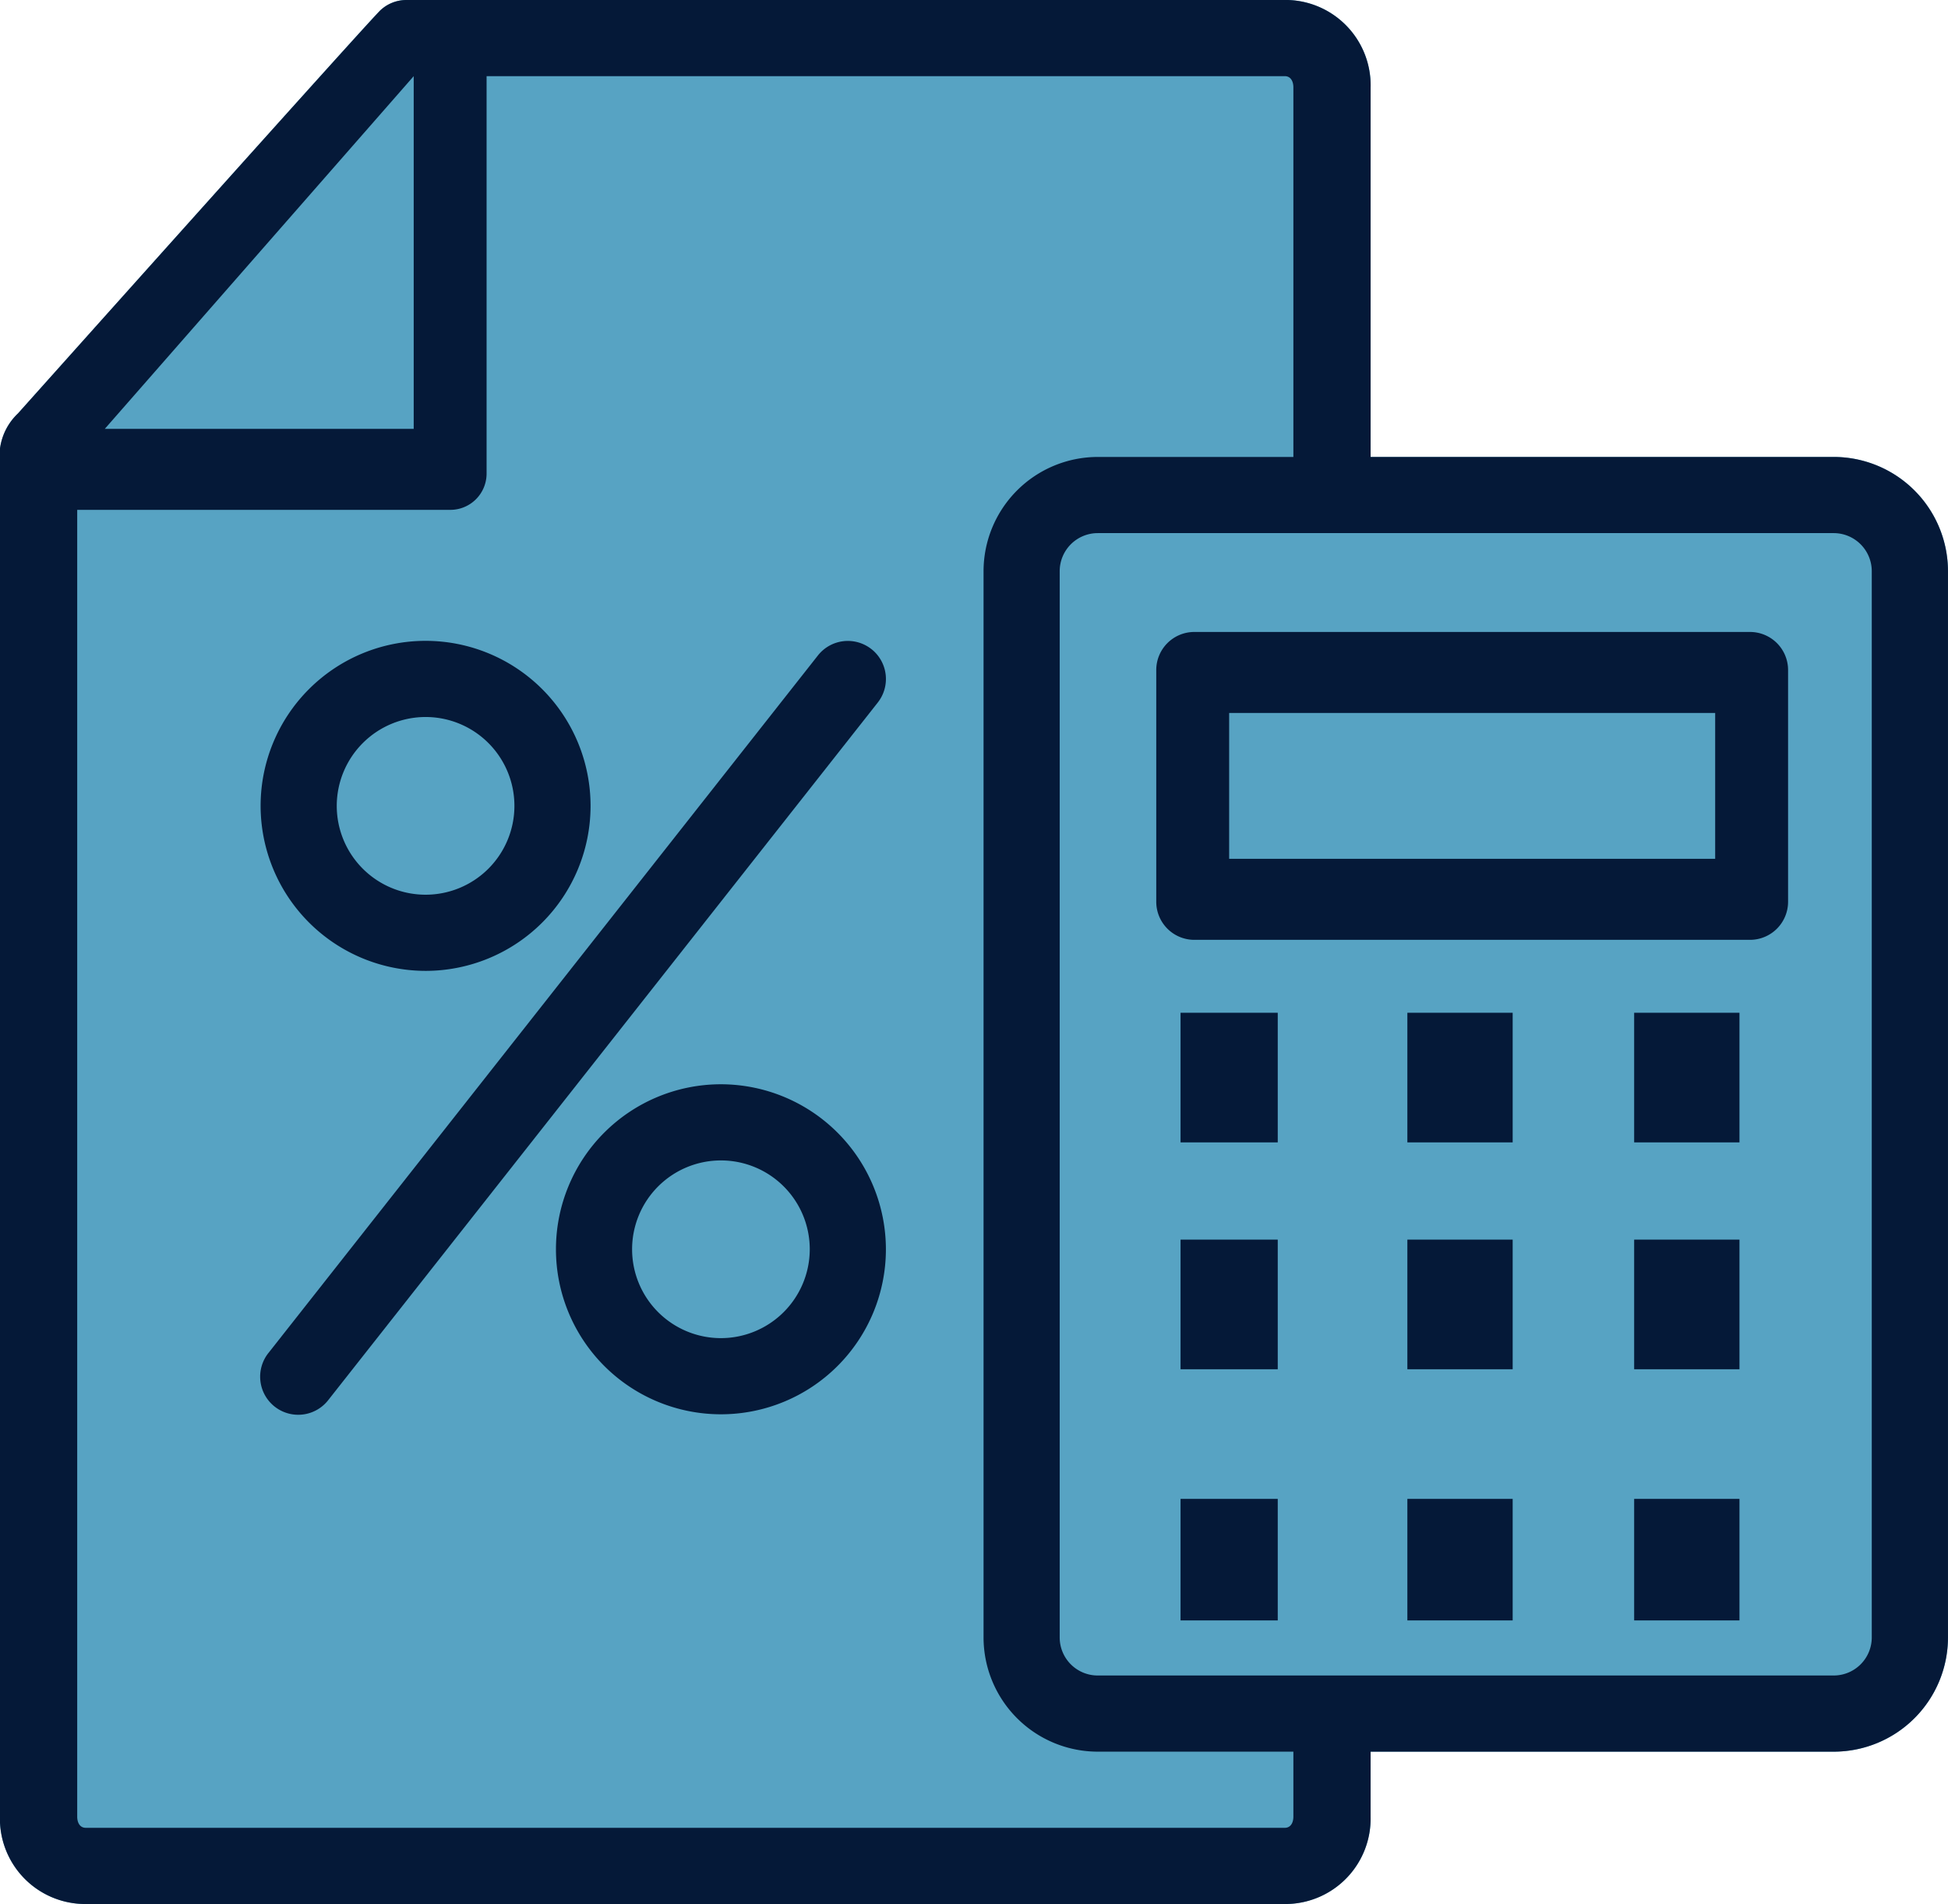
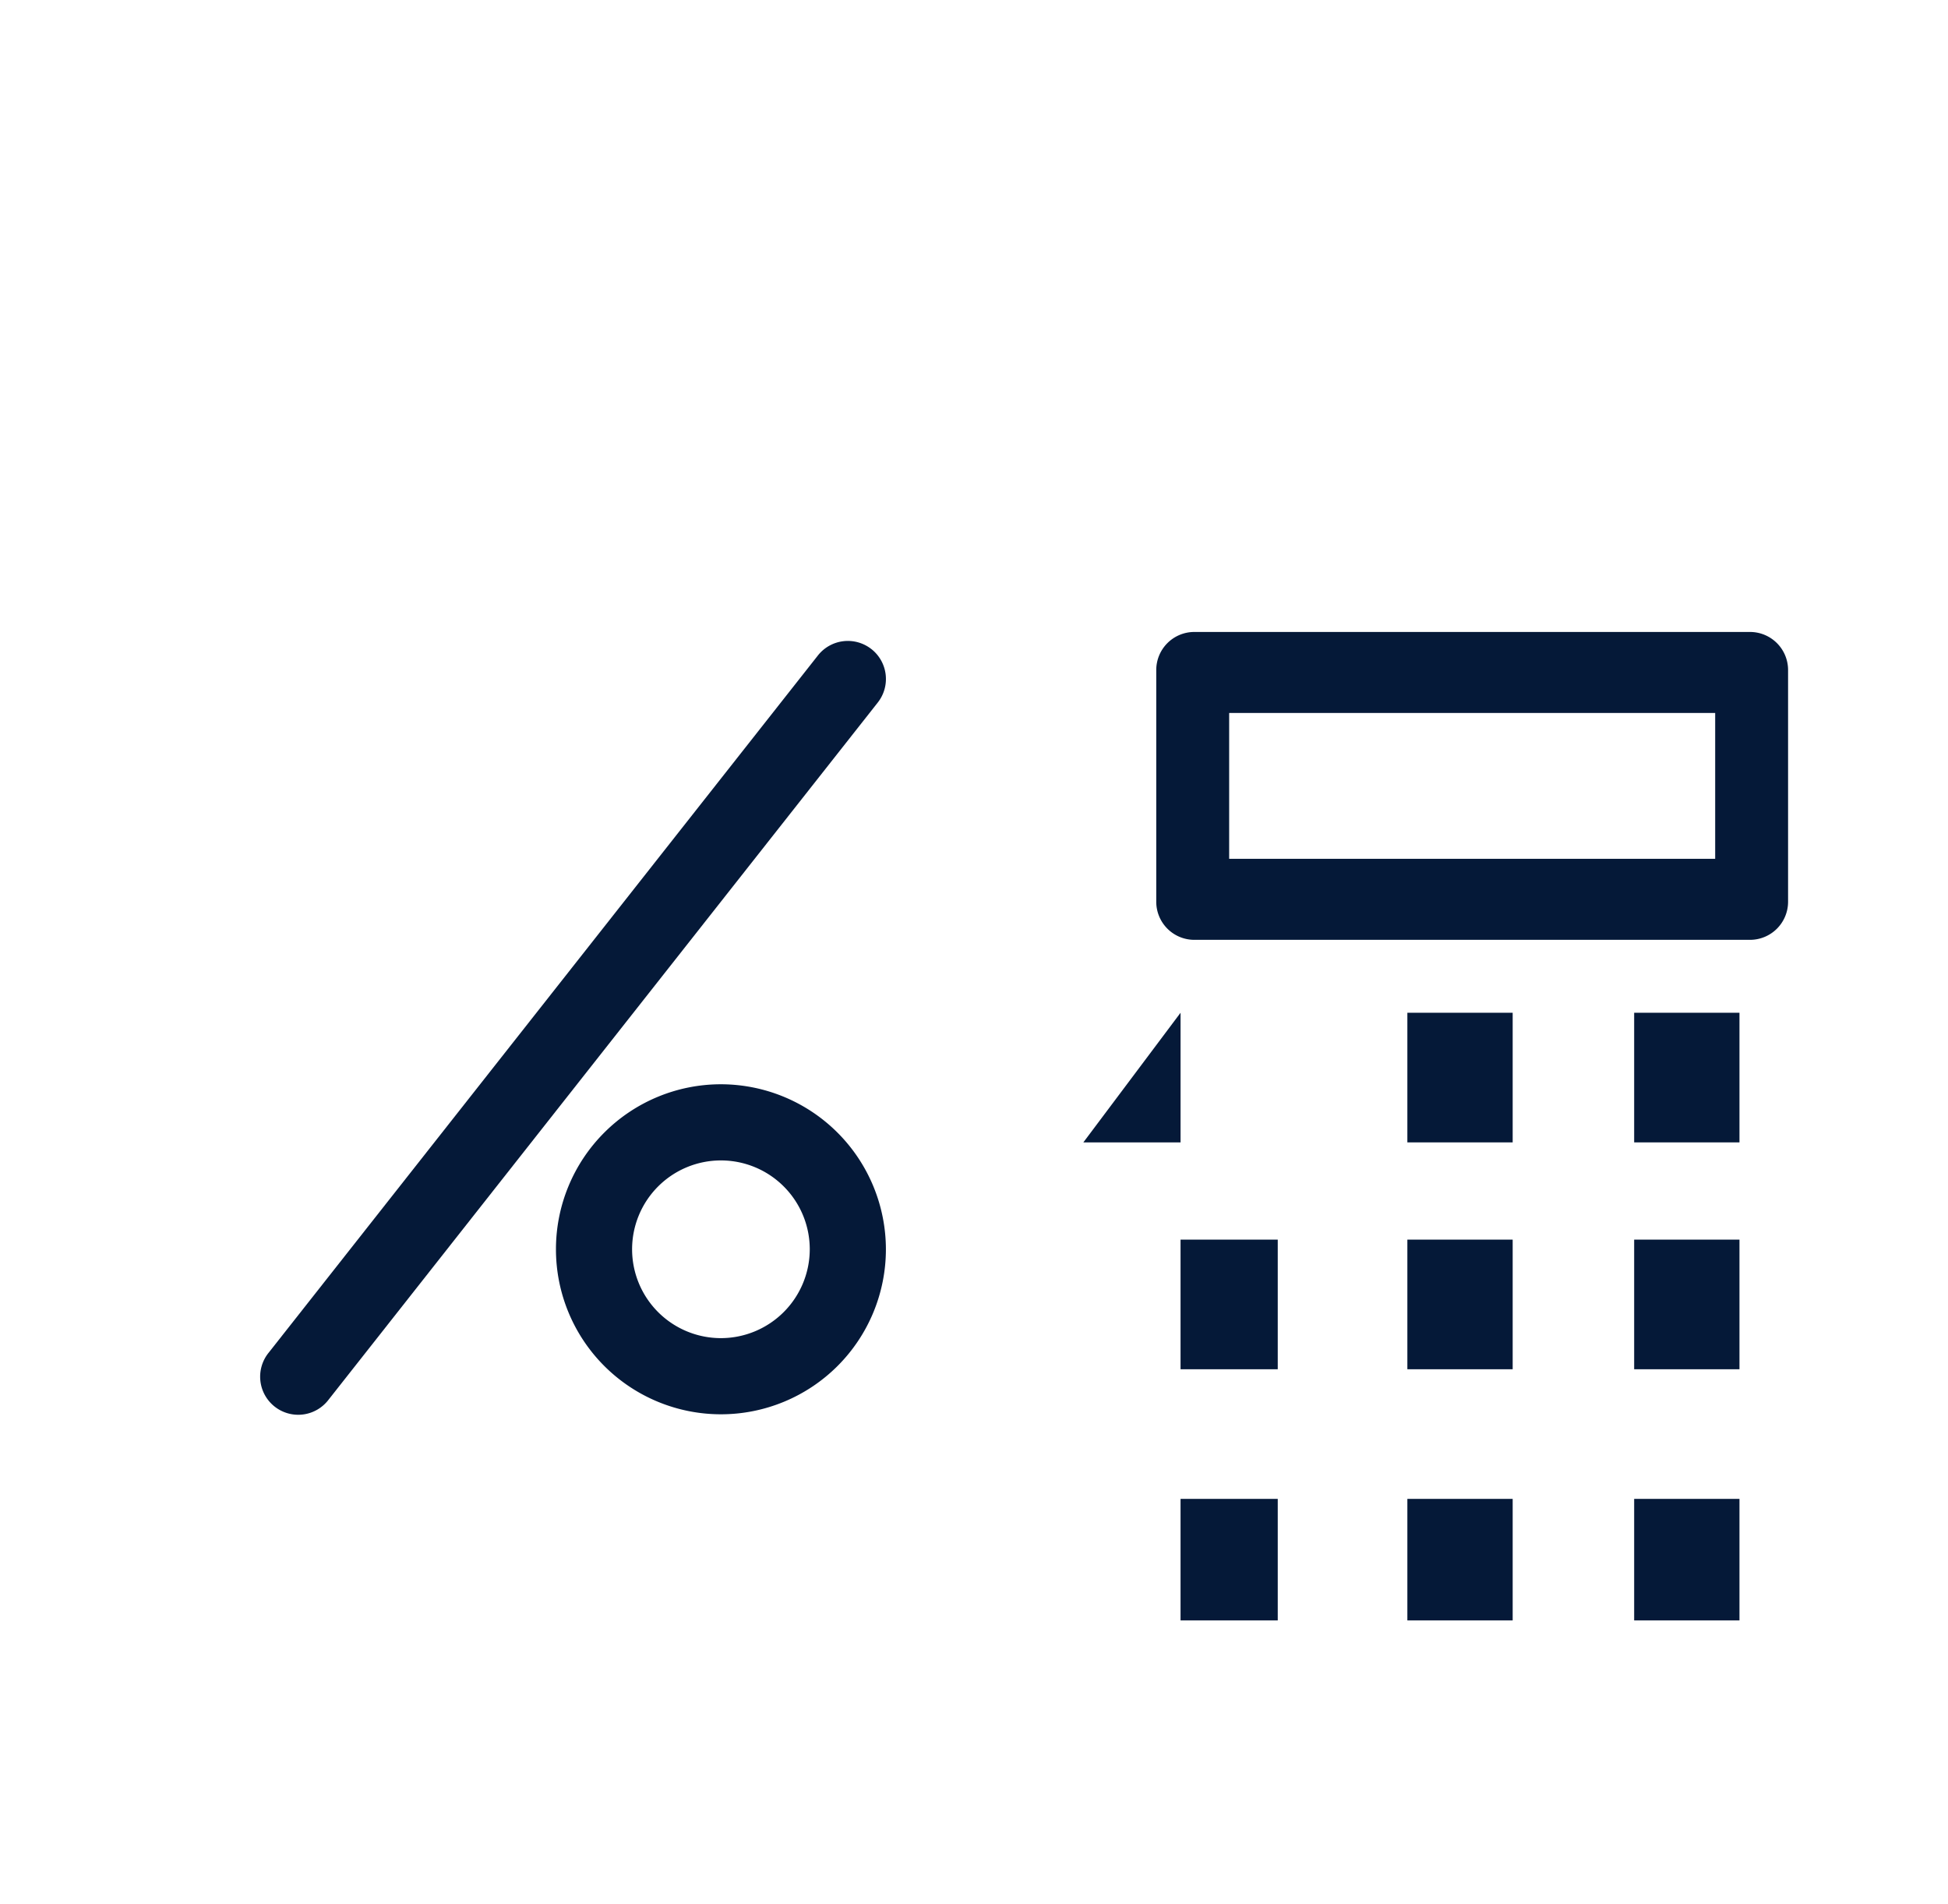
<svg xmlns="http://www.w3.org/2000/svg" height="84" viewBox="0 0 85.961 84" width="85.961">
  <clipPath id="a">
    <path d="m0 0h85.961v84h-85.961z" />
  </clipPath>
  <g clip-path="url(#a)">
-     <path d="m80.919 20.162h-20.437v-16.3a3.765 3.765 0 0 0 -3.651-3.862h-38.901a1.686 1.686 0 0 0 -1.123.432c-.167.087-16.012 17.805-16.012 17.805a2.613 2.613 0 0 0 -.795 2.228v59.674a3.765 3.765 0 0 0 3.651 3.861h53.18a3.764 3.764 0 0 0 3.649-3.861v-2.858h20.439a5.044 5.044 0 0 0 5.041-5.039v-47.042a5.047 5.047 0 0 0 -5.041-5.039" fill="#57a3c3" transform="translate(0 -.001)" />
    <g fill="#051938">
      <path d="m249.671 122.112h-24.521a1.68 1.68 0 0 0 -1.68 1.68v10.223a1.68 1.68 0 0 0 1.68 1.68h24.521a1.68 1.68 0 0 0 1.68-1.68v-10.223a1.68 1.68 0 0 0 -1.68-1.68m-1.537 10.008h-21.447v-6.434h21.447z" transform="translate(-172.447 -94.231)" />
      <path d="m0 0h4.647v5.719h-4.647z" transform="translate(62.104 54.69)" />
      <path d="m0 0h4.647v5.719h-4.647z" transform="translate(72.112 54.69)" />
      <path d="m0 0h4.289v5.719h-4.289z" transform="translate(52.095 54.69)" />
-       <path d="m0 0h4.289v5.719h-4.289z" transform="translate(52.095 44.681)" />
+       <path d="m0 0v5.719h-4.289z" transform="translate(52.095 44.681)" />
      <path d="m0 0h4.647v5.719h-4.647z" transform="translate(72.112 44.681)" />
      <path d="m0 0h4.647v5.719h-4.647z" transform="translate(62.104 44.681)" />
      <path d="m0 0h4.647v5.362h-4.647z" transform="translate(62.104 66.128)" />
      <path d="m0 0h4.647v5.362h-4.647z" transform="translate(72.112 66.128)" />
      <path d="m0 0h4.289v5.362h-4.289z" transform="translate(52.095 66.128)" />
-       <path d="m57.648 138.4a7.28 7.28 0 1 0 -7.28-7.28 7.288 7.288 0 0 0 7.28 7.28m0-11.2a3.92 3.92 0 1 1 -3.92 3.92 3.925 3.925 0 0 1 3.92-3.92" transform="translate(-38.868 -95.567)" />
      <path d="m114.73 209.5a7.28 7.28 0 1 0 7.28 7.28 7.288 7.288 0 0 0 -7.28-7.28m0 11.2a3.92 3.92 0 1 1 3.92-3.92 3.925 3.925 0 0 1 -3.92 3.92" transform="translate(-82.917 -161.664)" />
      <path d="m77.32 124.206a1.681 1.681 0 0 0 -2.359.279l-24.233 30.756a1.68 1.68 0 1 0 2.638 2.08l24.234-30.756a1.679 1.679 0 0 0 -.279-2.359" transform="translate(-38.867 -95.569)" />
-       <path d="m80.923 20.16h-20.438v-16.3a3.765 3.765 0 0 0 -3.649-3.86h-38.9a1.675 1.675 0 0 0 -1.122.432c-.171.087-16.014 17.805-16.014 17.805a2.605 2.605 0 0 0 -.8 2.226v59.677a3.765 3.765 0 0 0 3.653 3.86h53.181a3.765 3.765 0 0 0 3.65-3.86v-2.86h20.439a5.043 5.043 0 0 0 5.04-5.04v-47.04a5.046 5.046 0 0 0 -5.04-5.04m-62.664-16.8v15.56h-13.631zm38.818 76.78c0 .3-.137.5-.377.5h-52.913c-.24 0-.377-.2-.377-.5v-57.646h16.465a1.6 1.6 0 0 0 1.6-1.6v-17.534h35.225c.24 0 .377.2.377.5v16.3h-8.632a5.046 5.046 0 0 0 -5.04 5.04v47.04a5.043 5.043 0 0 0 5.04 5.04h8.632zm25.523-7.9a1.68 1.68 0 0 1 -1.68 1.68h-32.475a1.678 1.678 0 0 1 -1.68-1.68v-47.04a1.68 1.68 0 0 1 1.68-1.68h32.478a1.682 1.682 0 0 1 1.677 1.68z" transform="translate(-.003)" />
    </g>
  </g>
</svg>